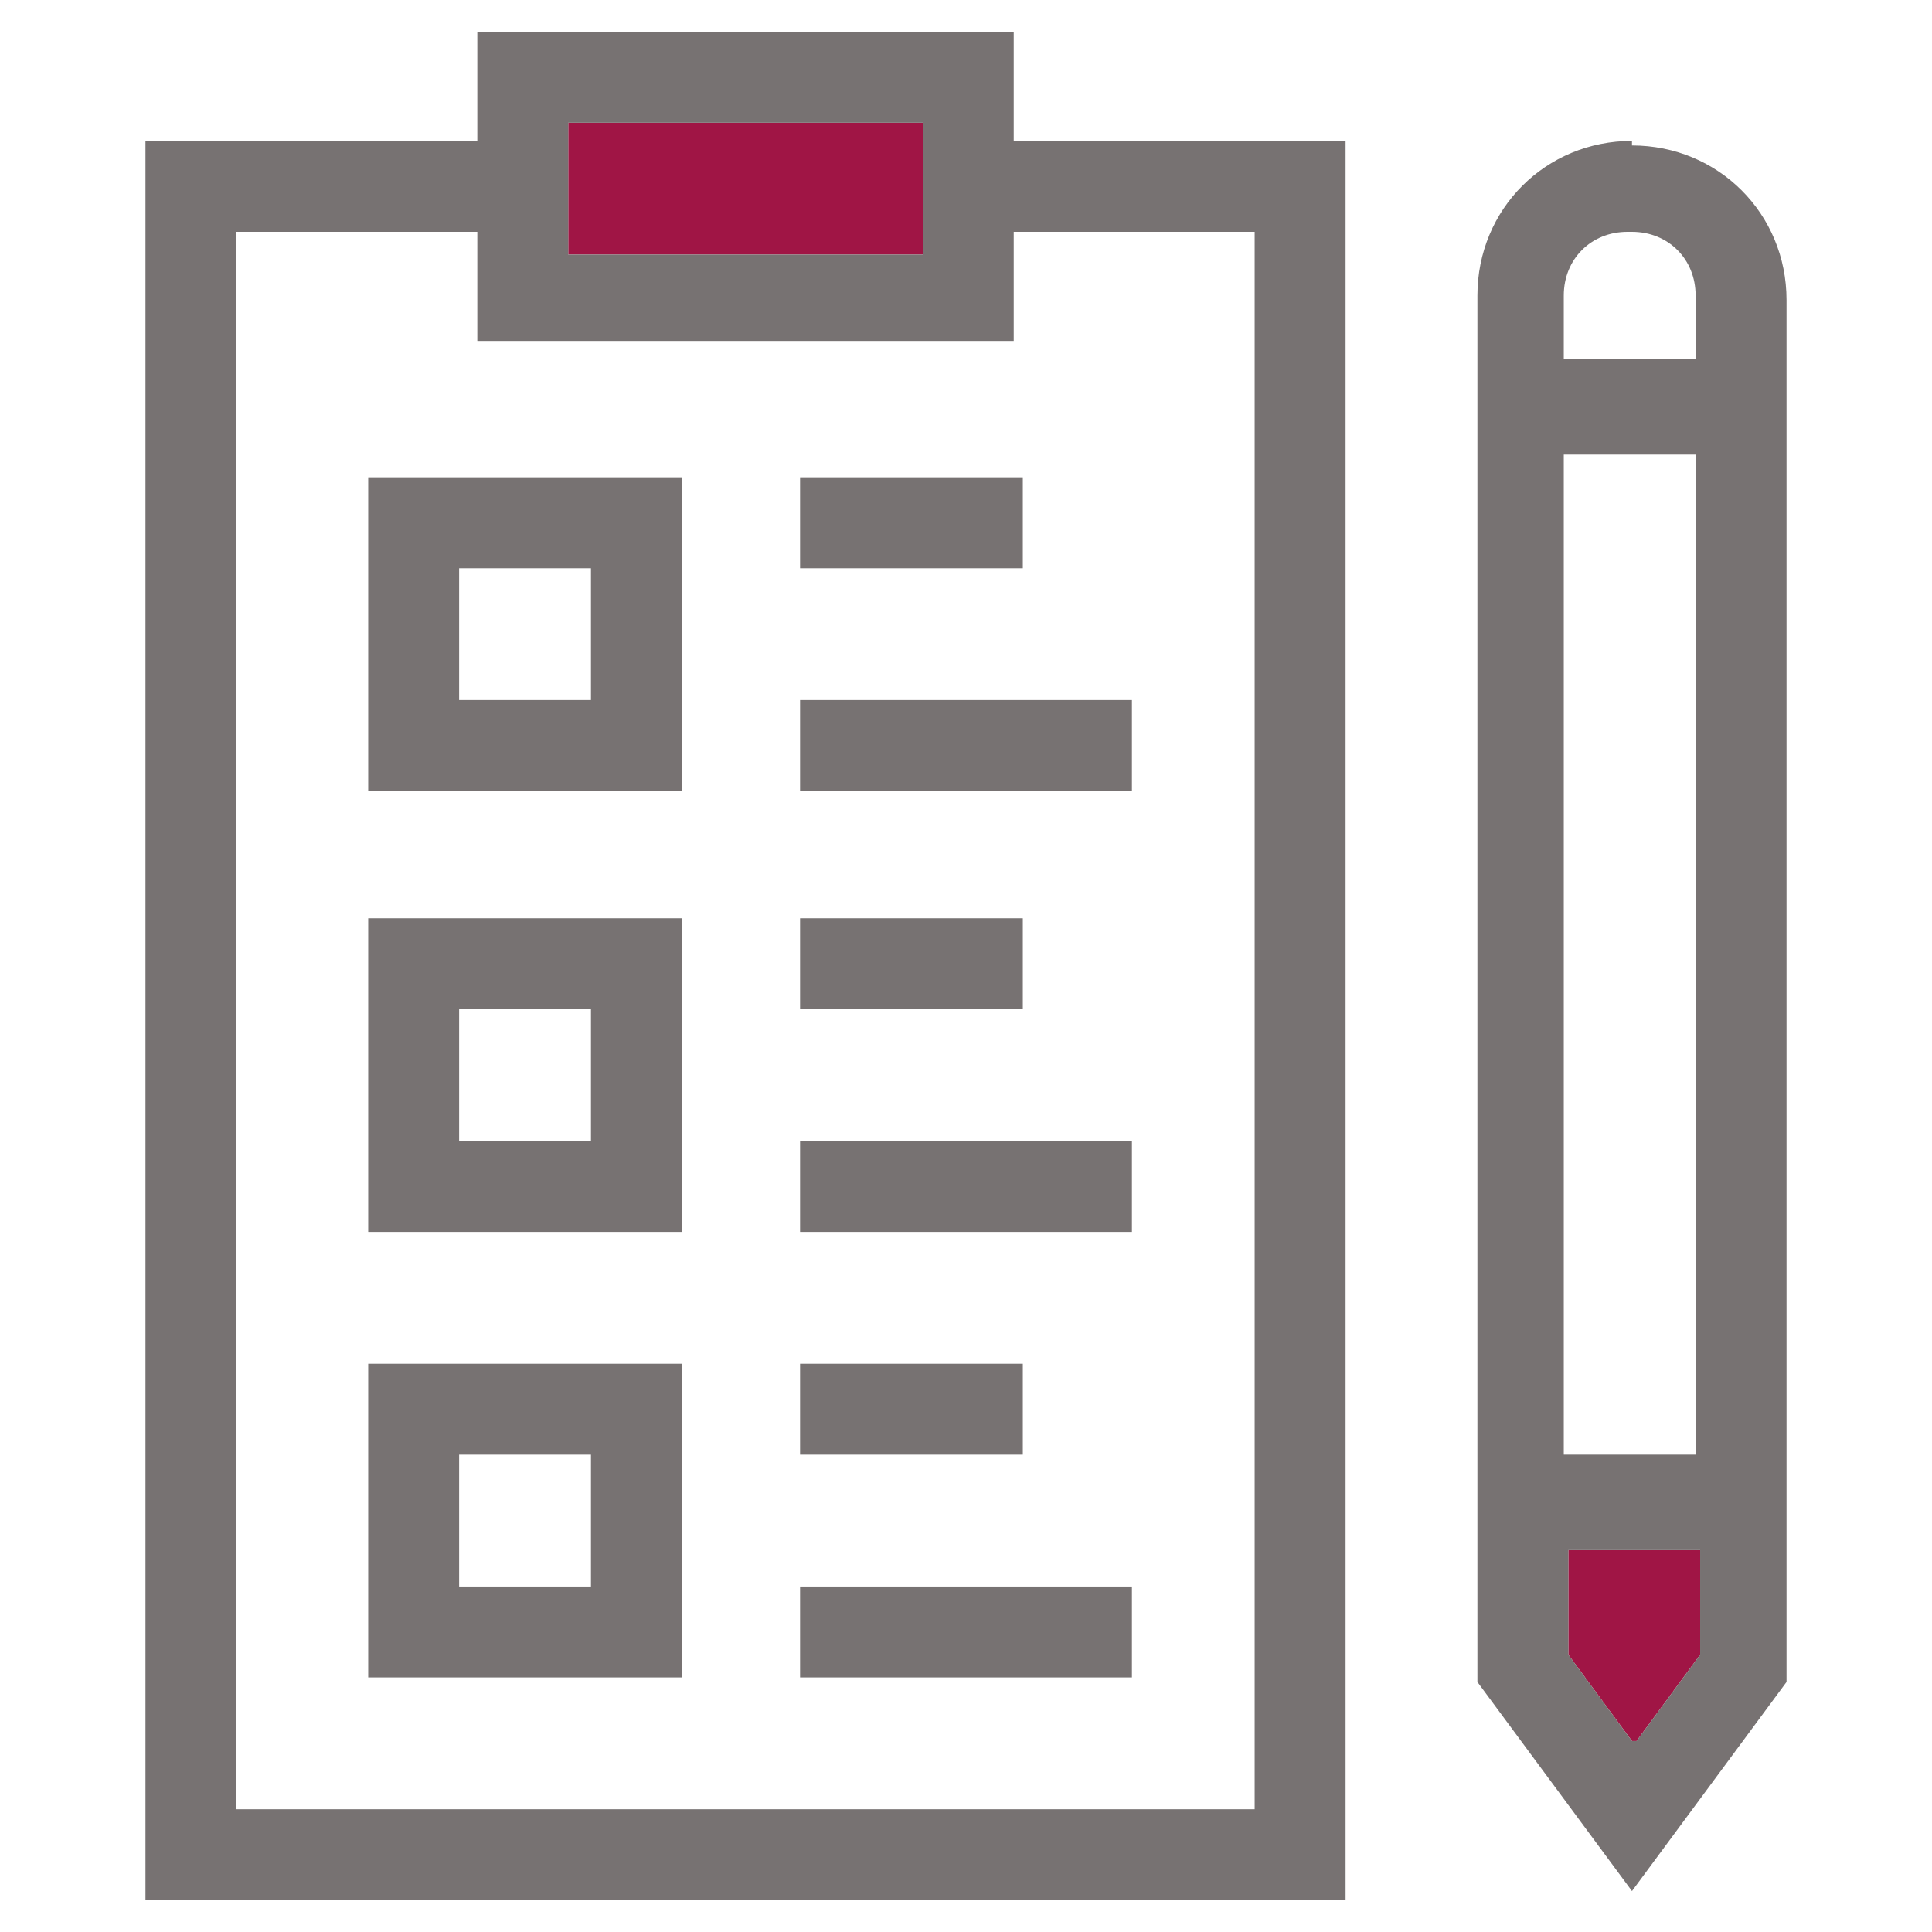
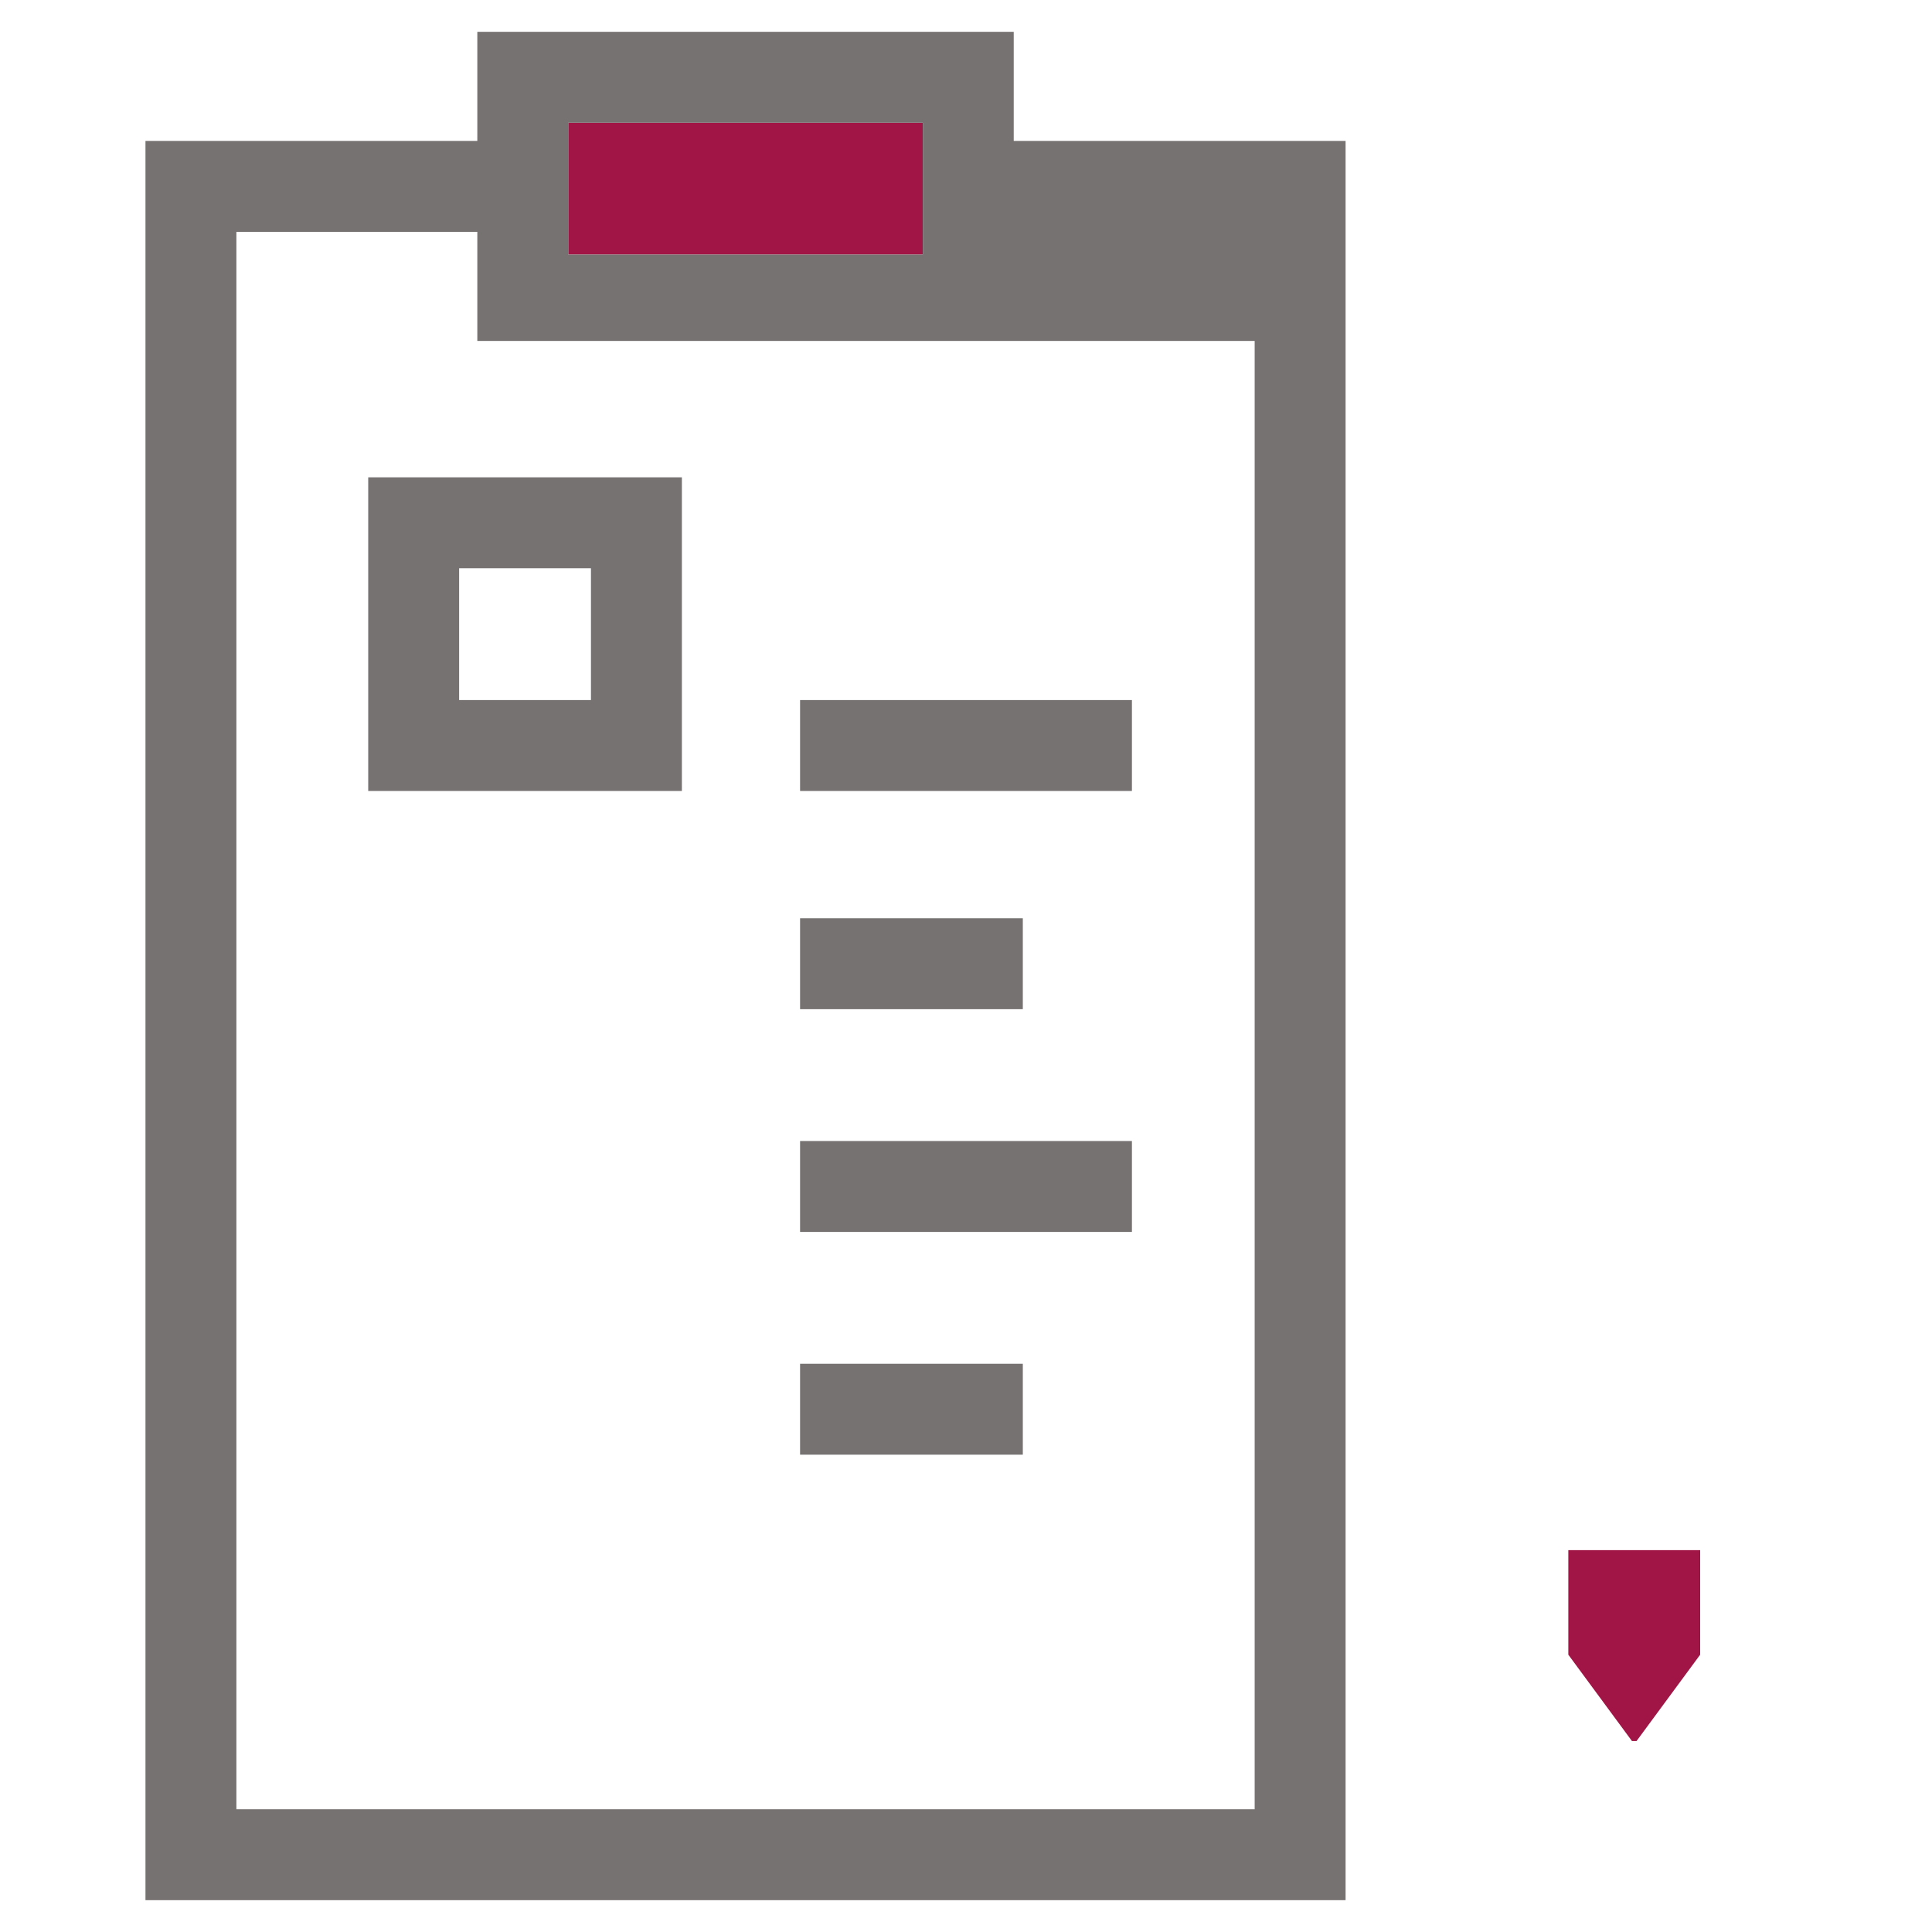
<svg xmlns="http://www.w3.org/2000/svg" id="Ebene_1" version="1.1" viewBox="0 0 42.5 42.5">
  <defs>
    <style>
      .st0 {
        fill: none;
      }

      .st1 {
        fill: #777272;
      }

      .st2 {
        fill: #a01545;
      }
    </style>
  </defs>
  <g>
    <path class="st2" d="M12.5,2.7h7.8v2.9h-7.8v-2.9Z" />
    <path class="st2" d="M35.9,38.3l-1.4-1.9v-2.3h2.9v2.3l-1.4,1.9Z" />
  </g>
  <g>
-     <path class="st1" d="M22.3.7h-11.8v2.4H3.2v38.7h26.4V3.1h-7.3V.7ZM12.5,2.7h7.8v2.9h-7.8v-2.9ZM27.6,5.1v34.7H5.2V5.1h5.3v2.4h11.8v-2.4h5.3Z" />
+     <path class="st1" d="M22.3.7h-11.8v2.4H3.2v38.7h26.4V3.1h-7.3V.7ZM12.5,2.7h7.8v2.9h-7.8v-2.9ZM27.6,5.1v34.7H5.2V5.1h5.3v2.4h11.8h5.3Z" />
    <path class="st1" d="M8.1,17.4h6.9v-6.9h-6.9v6.9ZM10.1,12.5h2.9v2.9h-2.9v-2.9Z" />
-     <path class="st1" d="M8.1,27.1h6.9v-6.9h-6.9v6.9ZM10.1,22.2h2.9v2.9h-2.9v-2.9Z" />
-     <path class="st1" d="M8.1,36.9h6.9v-6.9h-6.9v6.9ZM10.1,32h2.9v2.9h-2.9v-2.9Z" />
-     <rect class="st1" x="17.6" y="10.5" width="4.9" height="2" />
    <rect class="st1" x="17.6" y="15.4" width="7.3" height="2" />
    <rect class="st1" x="17.6" y="20.2" width="4.9" height="2" />
    <rect class="st1" x="17.6" y="25.1" width="7.3" height="2" />
    <rect class="st1" x="17.6" y="30" width="4.9" height="2" />
-     <rect class="st1" x="17.6" y="34.9" width="7.3" height="2" />
-     <path class="st1" d="M35.9,3.1c-1.9,0-3.4,1.5-3.4,3.4v30.5l3.4,4.6,3.4-4.6V6.6c0-1.9-1.5-3.4-3.4-3.4ZM35.9,5.1c.8,0,1.4.6,1.4,1.4v1.4h-2.9v-1.4c0-.8.6-1.4,1.4-1.4ZM37.3,10v22h-2.9V10h2.9ZM35.9,38.3l-1.4-1.9v-2.3h2.9v2.3l-1.4,1.9Z" />
  </g>
  <rect class="st0" x="0" y="0" width="42.5" height="42.5" />
</svg>